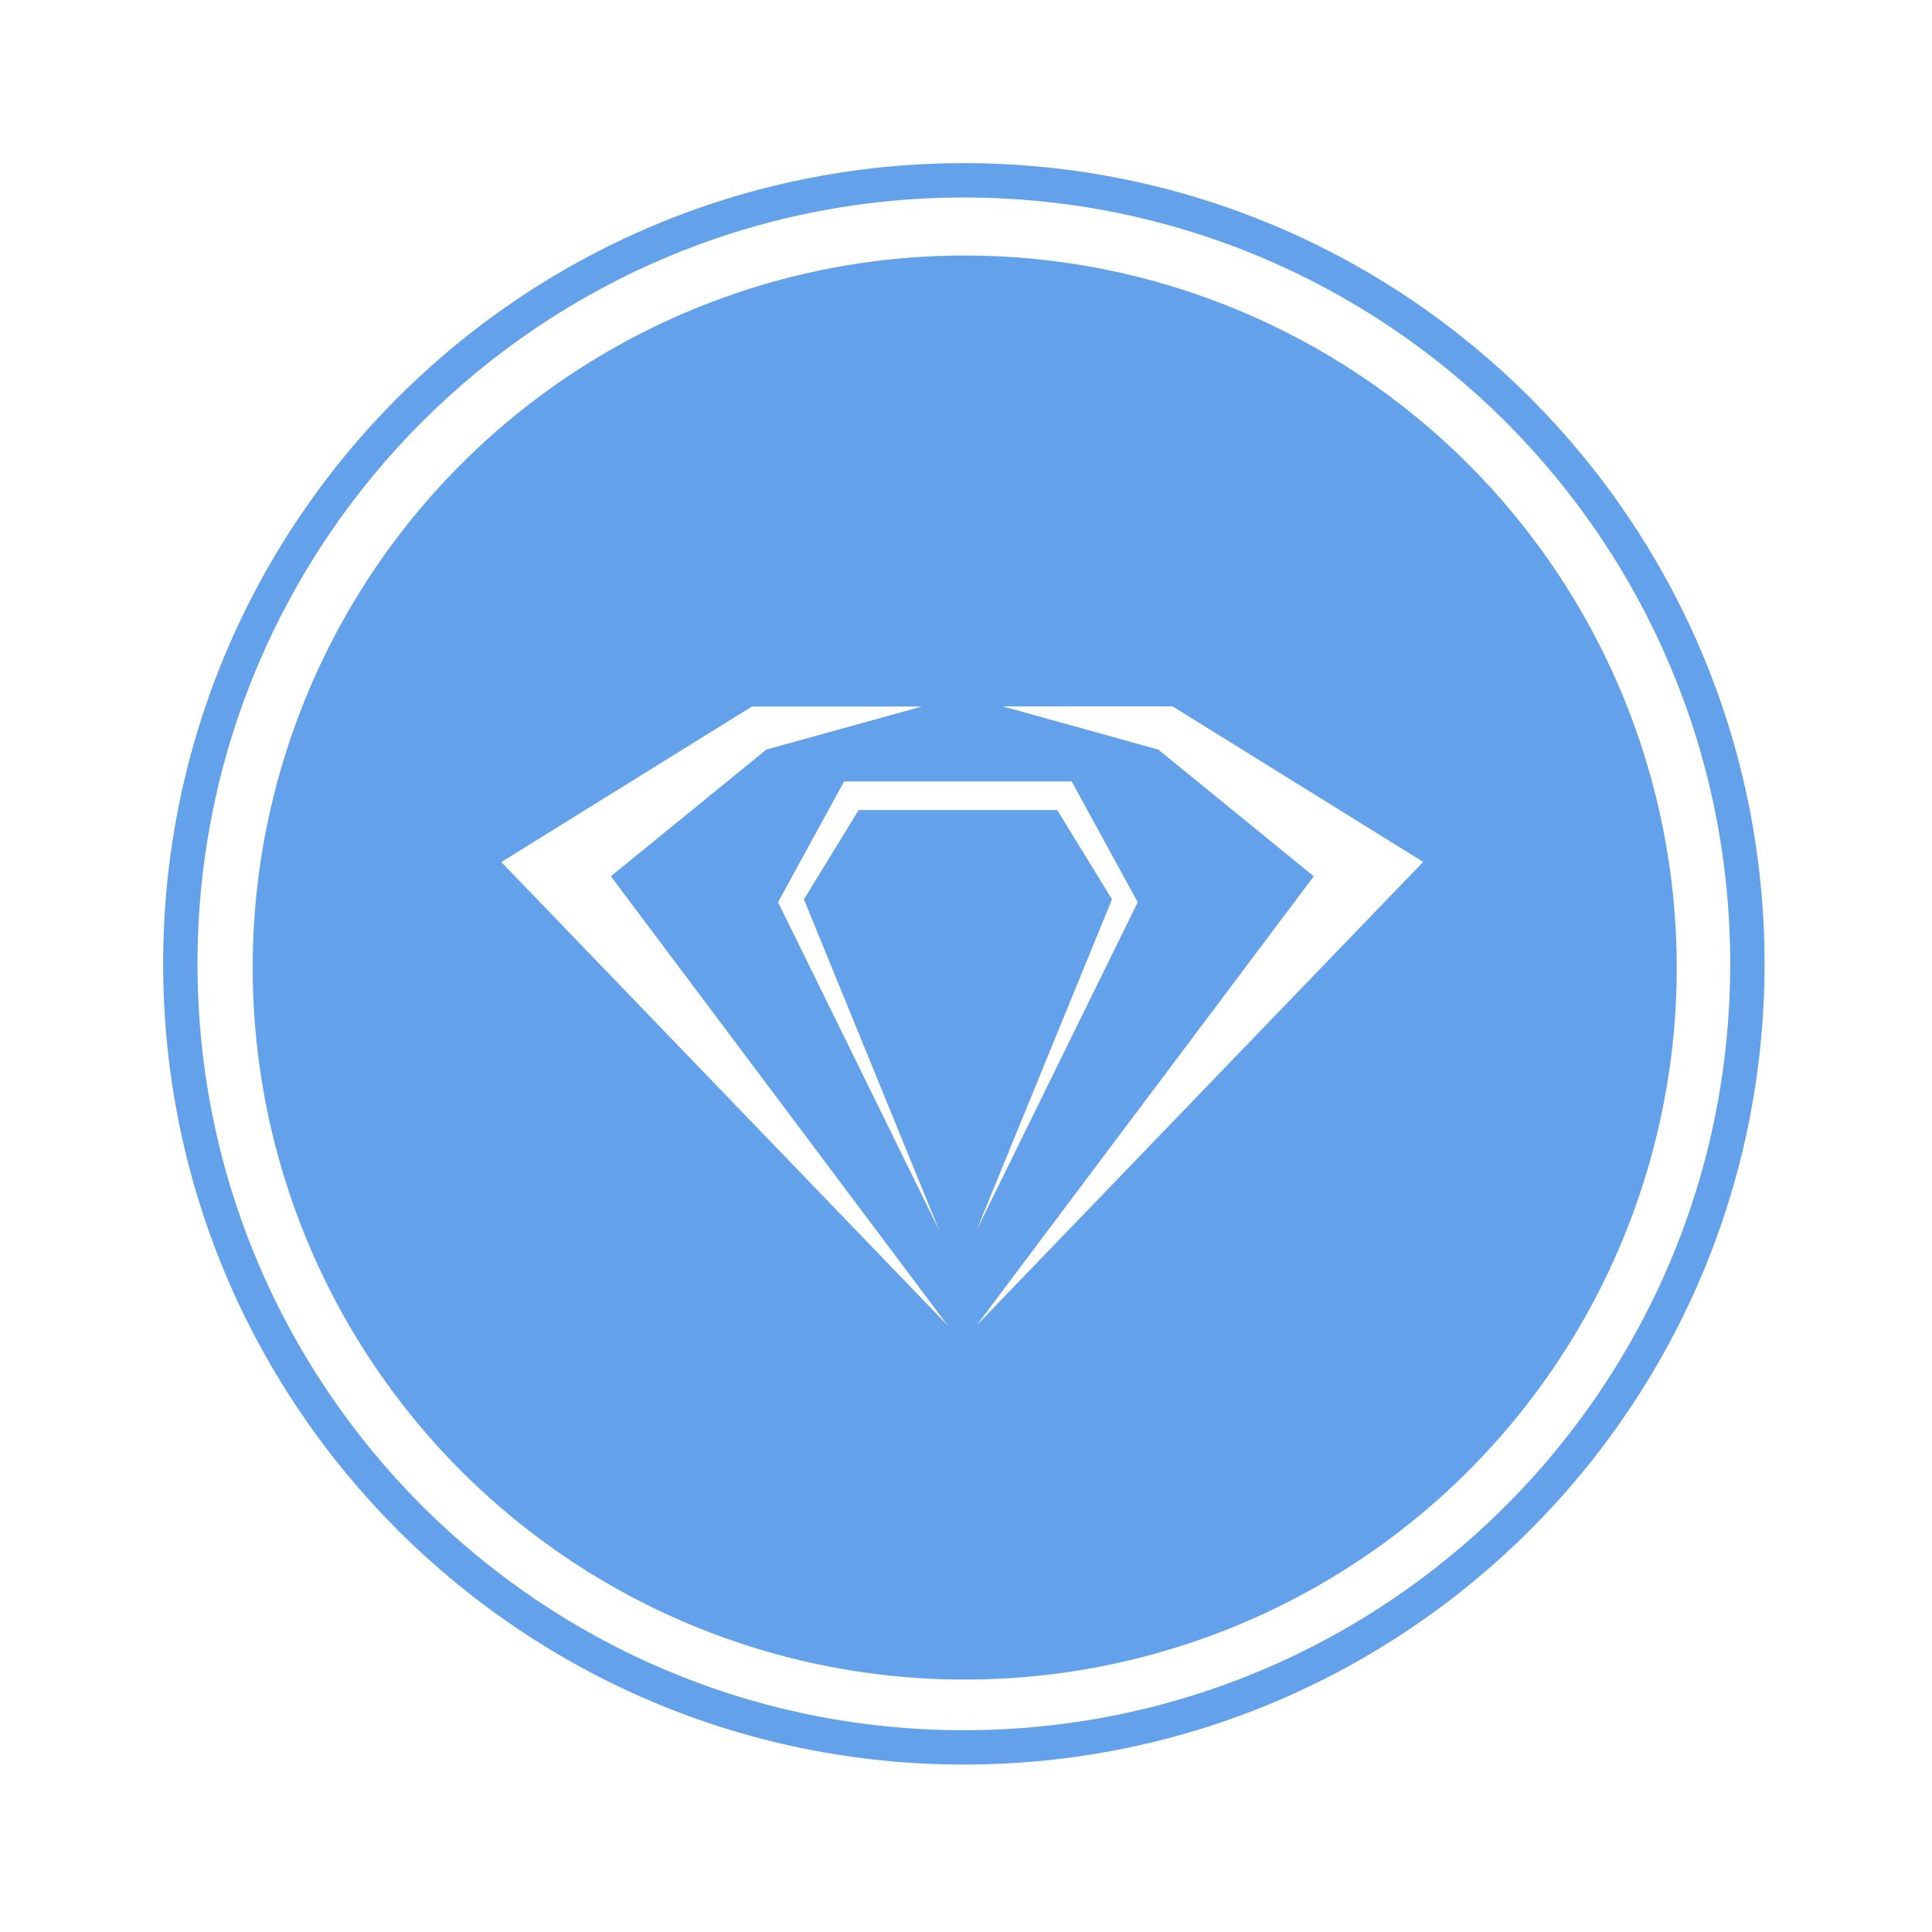
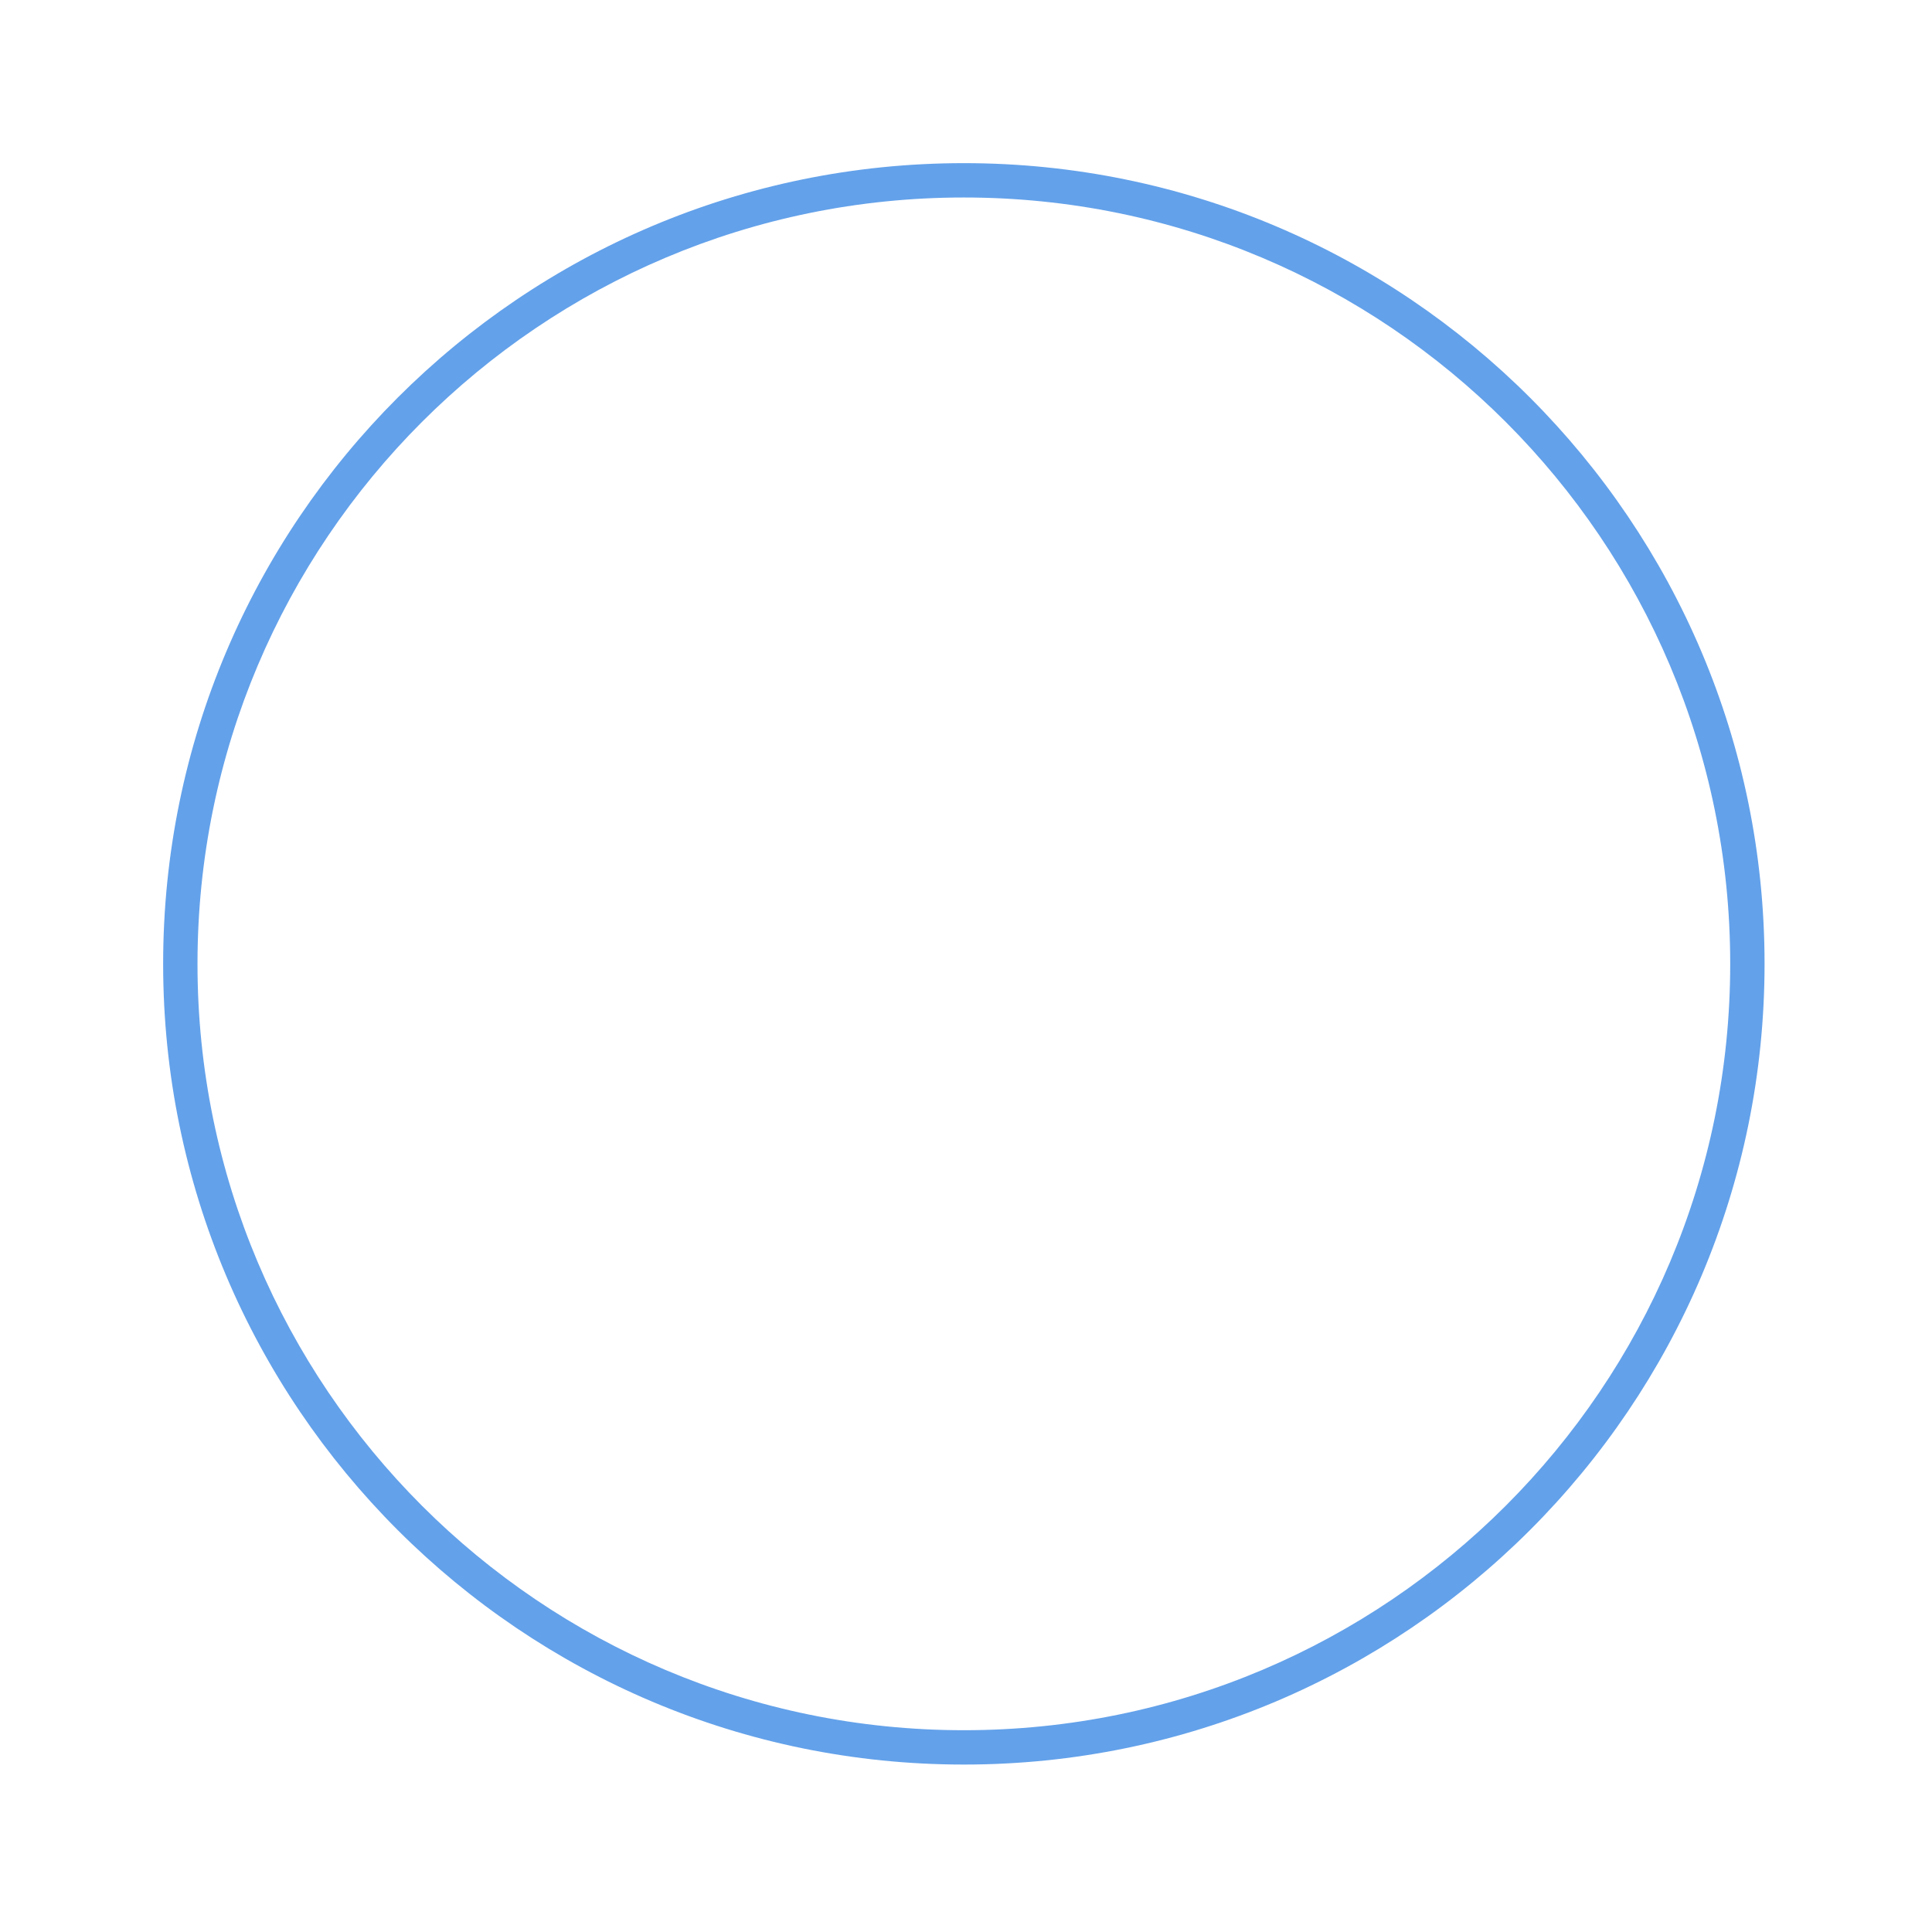
<svg xmlns="http://www.w3.org/2000/svg" width="450" height="450" viewBox="0 0 450 450" fill="none">
-   <path fill-rule="evenodd" clip-rule="evenodd" d="M224.69 59.51C191.888 59.512 159.824 69.241 132.551 87.466C105.279 105.691 84.023 131.594 71.472 161.899C58.92 192.204 55.638 225.551 62.038 257.722C68.439 289.893 84.235 319.444 107.43 342.637C130.625 365.831 160.176 381.625 192.348 388.024C224.519 394.423 257.866 391.138 288.17 378.584C318.475 366.031 344.377 344.774 362.6 317.5C380.823 290.227 390.55 258.162 390.55 225.36C390.547 181.373 373.072 139.188 341.967 108.086C310.863 76.983 268.677 59.51 224.69 59.51ZM246.25 188.68H200L187.25 209.47L218.78 286.61L181.22 210.14L196.61 182H249.61L265 210.14L227.44 286.61L259 209.47L246.25 188.68ZM116.76 200.79L175.12 164.57H214.69L178.5 174.59L142.28 204.1L220.76 308.75L116.76 200.79ZM227.47 308.71L306 204.1L269.78 174.59L233.56 164.53H273.13L331.49 200.75L227.47 308.71Z" fill="#63A1EA" />
  <path fill-rule="evenodd" clip-rule="evenodd" d="M224.5 46C125.917 46 46 125.917 46 224.5C46 323.083 125.917 403 224.5 403C323.083 403 403 323.083 403 224.5C403 125.917 323.083 46 224.5 46ZM38 224.5C38 121.499 121.499 38 224.5 38C327.501 38 411 121.499 411 224.5C411 327.501 327.501 411 224.5 411C121.499 411 38 327.501 38 224.5Z" fill="#63A1EA" />
</svg>